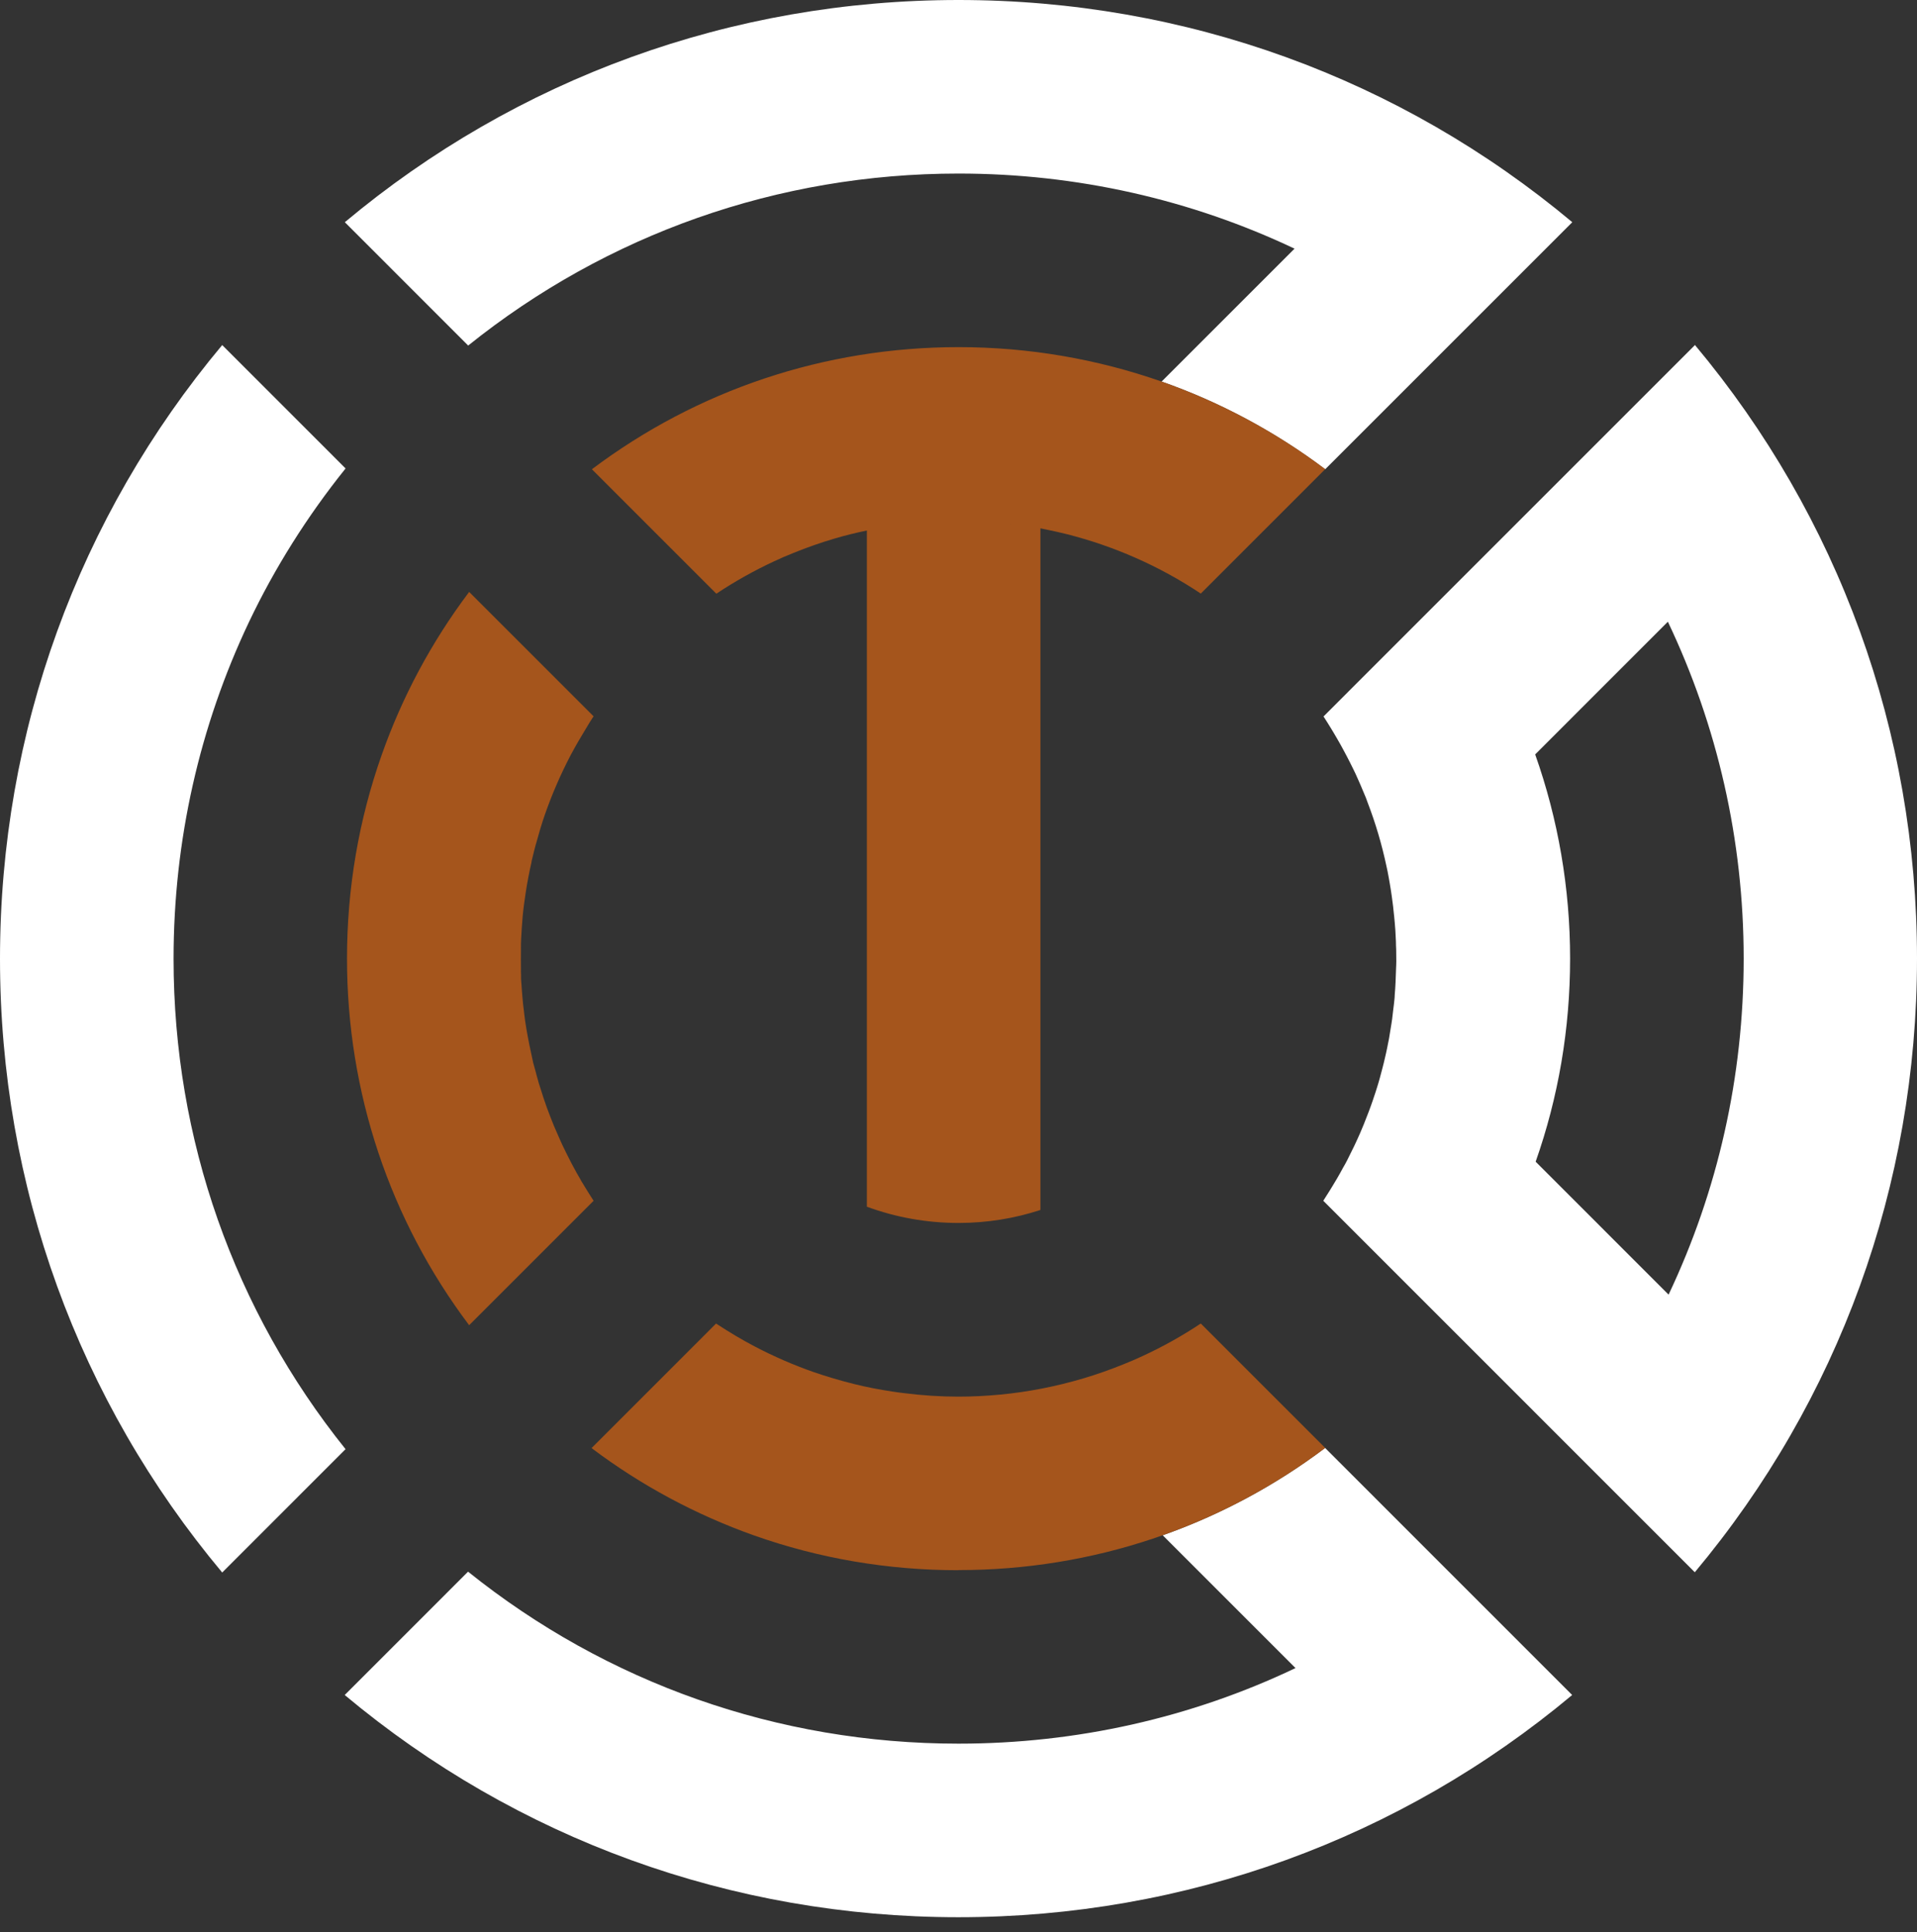
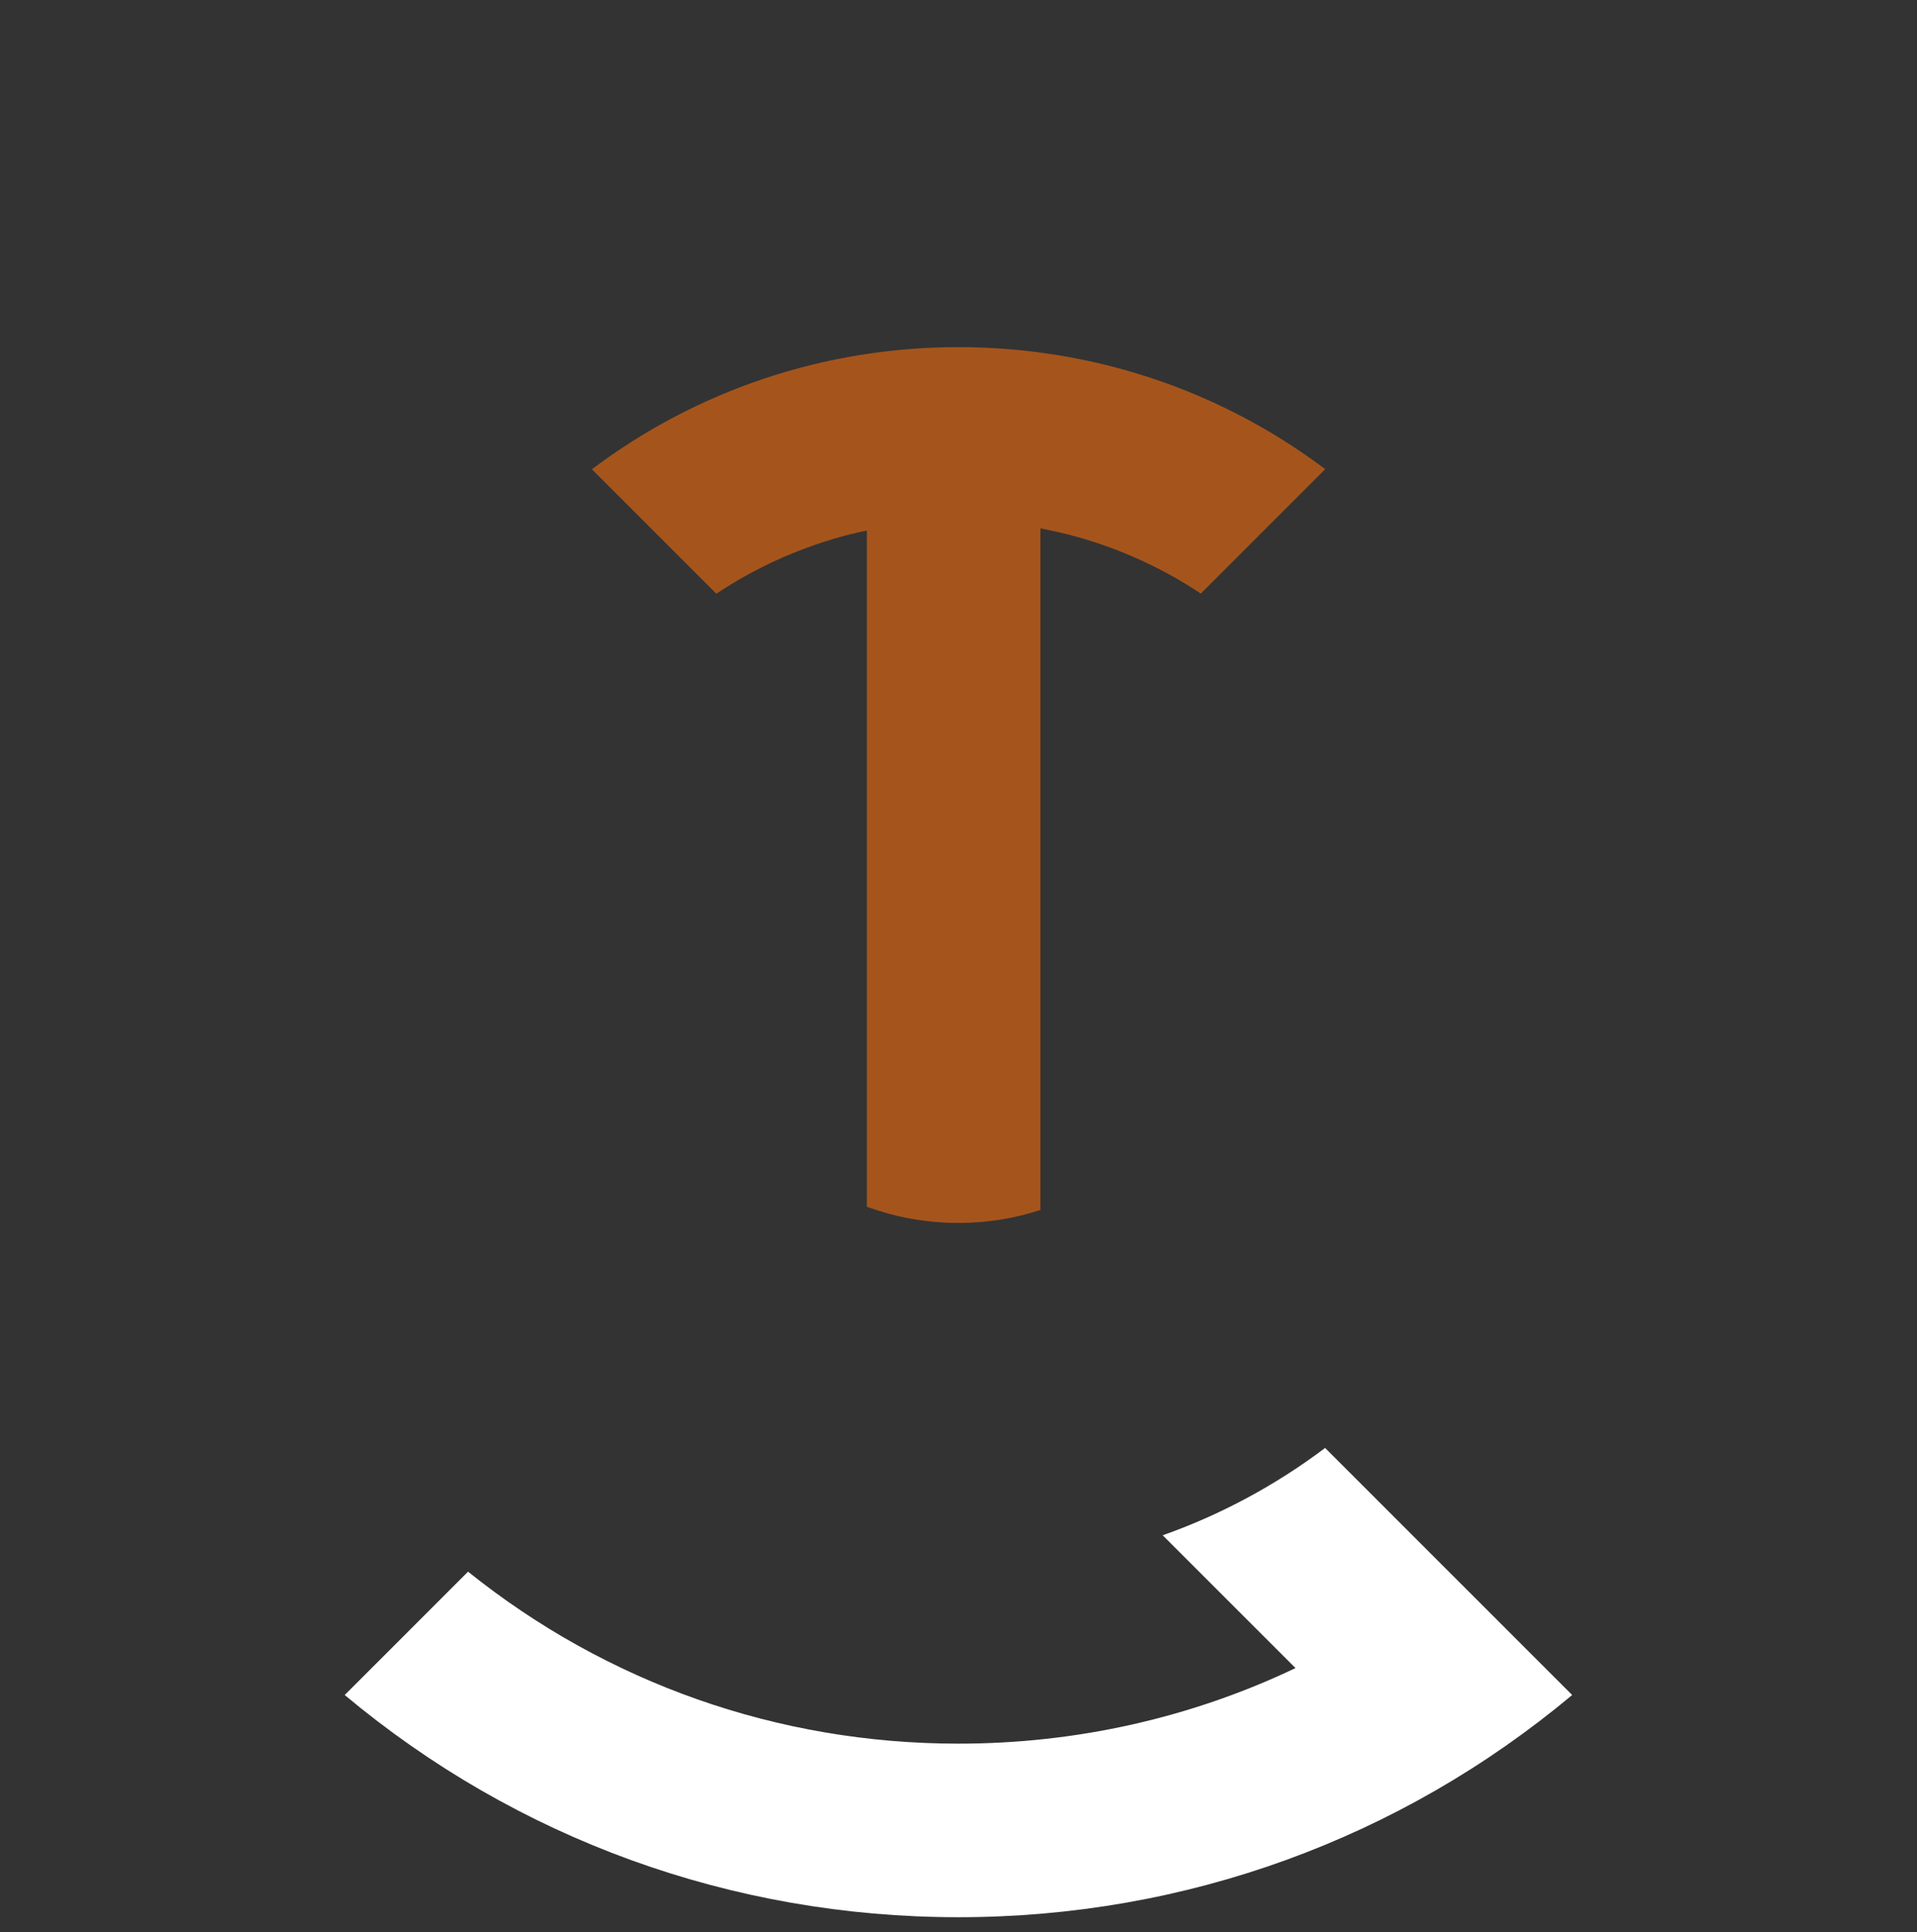
<svg xmlns="http://www.w3.org/2000/svg" width="125" height="126" viewBox="0 0 125 126" fill="none">
  <rect x="0" y="0" width="125" height="126" fill="#333333" stroke="none" />
  <path d="M62.504 113.716C70.231 113.716 77.697 112.016 84.475 108.788L75.815 100.127C79.595 98.79 83.162 96.876 86.405 94.431L94.464 102.492L100.989 109.018L102.515 110.544C91.3 119.926 77.294 125.036 62.496 125.036C47.699 125.036 33.692 119.926 22.477 110.544L30.52 102.5C39.568 109.761 50.72 113.716 62.488 113.716H62.504Z" fill="white" />
-   <path d="M11.318 62.522C11.318 54.802 13.018 47.35 16.229 40.579C17.914 37.035 20.025 33.681 22.517 30.573C22.517 30.573 22.532 30.557 22.532 30.549L14.489 22.504C5.109 33.721 0 47.73 0 62.53C0 77.33 5.109 91.339 14.489 102.555L22.532 94.511C15.272 85.461 11.318 74.308 11.318 62.538V62.522Z" fill="white" />
-   <path d="M62.504 11.319C70.207 11.319 77.65 13.012 84.412 16.216L75.743 24.885C79.532 26.214 83.162 28.16 86.412 30.604L102.523 14.491C91.308 5.11 77.302 0 62.504 0C47.706 0 33.7 5.11 22.485 14.491L30.528 22.536C39.576 15.274 50.728 11.319 62.496 11.319H62.504Z" fill="white" />
-   <path d="M110.527 22.497L86.302 46.725C86.468 46.978 86.626 47.239 86.784 47.493C86.84 47.58 86.895 47.667 86.942 47.754C87.1 48.023 87.259 48.291 87.409 48.56C87.472 48.671 87.535 48.782 87.591 48.893C87.733 49.162 87.876 49.423 88.01 49.692C88.065 49.81 88.129 49.929 88.184 50.04C88.319 50.309 88.445 50.578 88.564 50.854C88.611 50.965 88.666 51.084 88.714 51.195C88.833 51.479 88.951 51.756 89.07 52.041C89.109 52.136 89.141 52.231 89.173 52.326C89.695 53.686 90.106 55.078 90.406 56.494C90.43 56.605 90.454 56.716 90.478 56.827C90.533 57.103 90.58 57.38 90.628 57.657C90.652 57.8 90.675 57.95 90.699 58.092C90.739 58.361 90.778 58.622 90.81 58.891C90.834 59.049 90.849 59.208 90.865 59.374C90.897 59.635 90.921 59.896 90.944 60.149C90.96 60.315 90.968 60.481 90.984 60.647C91 60.9 91.015 61.161 91.023 61.414C91.023 61.581 91.031 61.755 91.039 61.921C91.039 62.174 91.047 62.435 91.047 62.688C91.047 62.854 91.039 63.012 91.031 63.178C91.015 63.756 90.992 64.333 90.944 64.903C90.944 64.99 90.936 65.069 90.928 65.156C90.905 65.385 90.881 65.607 90.849 65.836C90.826 66.042 90.802 66.24 90.778 66.445C90.746 66.667 90.715 66.88 90.675 67.102C90.644 67.316 90.604 67.521 90.573 67.727C90.533 67.94 90.486 68.154 90.446 68.368C90.398 68.581 90.359 68.795 90.304 69.008C90.256 69.214 90.209 69.42 90.153 69.625C90.098 69.847 90.035 70.06 89.979 70.282C89.924 70.48 89.869 70.677 89.805 70.875C89.734 71.104 89.663 71.334 89.584 71.555C89.521 71.737 89.465 71.927 89.394 72.109C89.307 72.362 89.204 72.615 89.109 72.861C89.046 73.019 88.991 73.169 88.927 73.327C88.769 73.723 88.595 74.118 88.413 74.506C88.366 74.609 88.311 74.712 88.263 74.822C88.121 75.115 87.978 75.408 87.828 75.7C87.749 75.85 87.67 76.001 87.583 76.143C87.448 76.388 87.322 76.626 87.18 76.863C87.085 77.021 86.99 77.179 86.895 77.338C86.76 77.567 86.618 77.788 86.476 78.01C86.412 78.113 86.349 78.208 86.286 78.311L110.511 102.539C119.891 91.323 125 77.314 125 62.514C125 47.714 119.891 33.705 110.511 22.489L110.527 22.497ZM100.134 75.763C101.613 71.563 102.38 67.102 102.38 62.514C102.38 57.926 101.598 53.417 100.103 49.201L108.755 40.547C111.982 47.327 113.698 54.786 113.698 62.514C113.698 70.242 112.006 77.67 108.802 84.433L100.134 75.763Z" fill="white" />
  <path d="M62.504 22.639C53.765 22.639 45.46 25.439 38.595 30.604L46.71 38.72C47.92 37.913 49.185 37.209 50.474 36.608C50.894 36.41 51.321 36.228 51.756 36.054C52.618 35.706 53.488 35.398 54.374 35.137C55.085 34.923 55.805 34.749 56.525 34.599V78.698C58.415 79.394 60.432 79.758 62.504 79.758C64.347 79.758 66.142 79.466 67.842 78.912V34.457C68.206 34.528 68.562 34.607 68.926 34.686C69.139 34.733 69.345 34.781 69.559 34.836C72.619 35.611 75.585 36.901 78.298 38.712L86.412 30.596C86.412 30.596 86.373 30.565 86.357 30.557C83.107 28.121 79.532 26.214 75.743 24.885C71.544 23.414 67.083 22.639 62.504 22.639ZM65.873 34.164C65.873 34.164 65.928 34.164 65.952 34.172C65.976 34.172 66 34.172 66.031 34.18C65.976 34.18 65.928 34.164 65.873 34.164Z" fill="#A5551C" />
-   <path d="M33.984 61.185C34.008 60.718 34.04 60.252 34.079 59.785C34.127 59.263 34.198 58.749 34.277 58.227C34.38 57.554 34.506 56.89 34.657 56.233C34.657 56.225 34.657 56.218 34.657 56.21C34.672 56.13 34.688 56.044 34.712 55.964C34.783 55.672 34.854 55.379 34.933 55.086C34.933 55.071 34.941 55.055 34.949 55.039C35.131 54.374 35.321 53.718 35.55 53.069C36.009 51.764 36.563 50.483 37.219 49.233C37.551 48.608 37.915 47.991 38.287 47.382C38.405 47.184 38.524 46.986 38.651 46.797C38.666 46.773 38.69 46.741 38.706 46.717L30.591 38.602C30.591 38.602 30.576 38.617 30.576 38.625C28.132 41.876 26.226 45.444 24.889 49.233C23.402 53.441 22.627 57.918 22.627 62.514C22.627 71.255 25.427 79.568 30.591 86.426L38.706 78.311C38.651 78.231 38.595 78.144 38.548 78.065C38.398 77.828 38.247 77.591 38.105 77.353C38.042 77.243 37.971 77.14 37.907 77.029C37.891 76.998 37.868 76.966 37.852 76.926C37.678 76.634 37.512 76.333 37.353 76.032C37.298 75.93 37.243 75.835 37.195 75.732C37.006 75.368 36.824 74.996 36.65 74.632C36.571 74.466 36.499 74.3 36.428 74.134C36.325 73.905 36.223 73.675 36.128 73.446C36.049 73.256 35.977 73.066 35.898 72.868C35.819 72.663 35.74 72.457 35.661 72.243C35.59 72.038 35.519 71.832 35.447 71.626C35.384 71.429 35.321 71.231 35.258 71.033C35.218 70.899 35.171 70.772 35.131 70.638C35.107 70.551 35.084 70.464 35.06 70.377C35.005 70.195 34.957 70.005 34.91 69.823C34.862 69.649 34.815 69.475 34.767 69.309C34.752 69.254 34.744 69.19 34.728 69.127C34.696 68.977 34.664 68.834 34.633 68.684C34.483 67.996 34.348 67.3 34.245 66.603C34.206 66.35 34.182 66.089 34.151 65.836C34.135 65.725 34.127 65.623 34.111 65.512C34.079 65.219 34.056 64.919 34.032 64.626C34.024 64.507 34.016 64.389 34.008 64.27C34 64.136 33.984 64.001 33.977 63.867C33.977 63.7 33.977 63.534 33.968 63.368C33.968 63.266 33.968 63.155 33.968 63.052C33.968 62.736 33.961 62.419 33.968 62.111C33.968 62.039 33.968 61.968 33.968 61.897C33.968 61.652 33.968 61.407 33.984 61.161V61.185Z" fill="#A5551C" />
-   <path d="M62.504 102.397C71.243 102.397 79.548 99.597 86.412 94.431L78.298 86.316C77.088 87.123 75.823 87.826 74.525 88.428C74.106 88.625 73.679 88.807 73.244 88.981C72.382 89.329 71.512 89.638 70.626 89.899C69.741 90.16 68.847 90.382 67.953 90.555C67.052 90.73 66.15 90.864 65.233 90.951C64.323 91.038 63.406 91.085 62.496 91.085C61.31 91.085 60.123 91.006 58.945 90.856C58.692 90.825 58.439 90.793 58.186 90.753C57.347 90.627 56.517 90.469 55.694 90.263C54.801 90.041 53.915 89.78 53.045 89.48C51.74 89.021 50.459 88.467 49.209 87.811C48.379 87.376 47.572 86.893 46.773 86.371C46.749 86.355 46.718 86.332 46.694 86.316L42.819 90.192L38.572 94.439C41.814 96.884 45.381 98.79 49.162 100.135C53.385 101.63 57.869 102.405 62.48 102.405L62.504 102.397Z" fill="#A5551C" />
</svg>